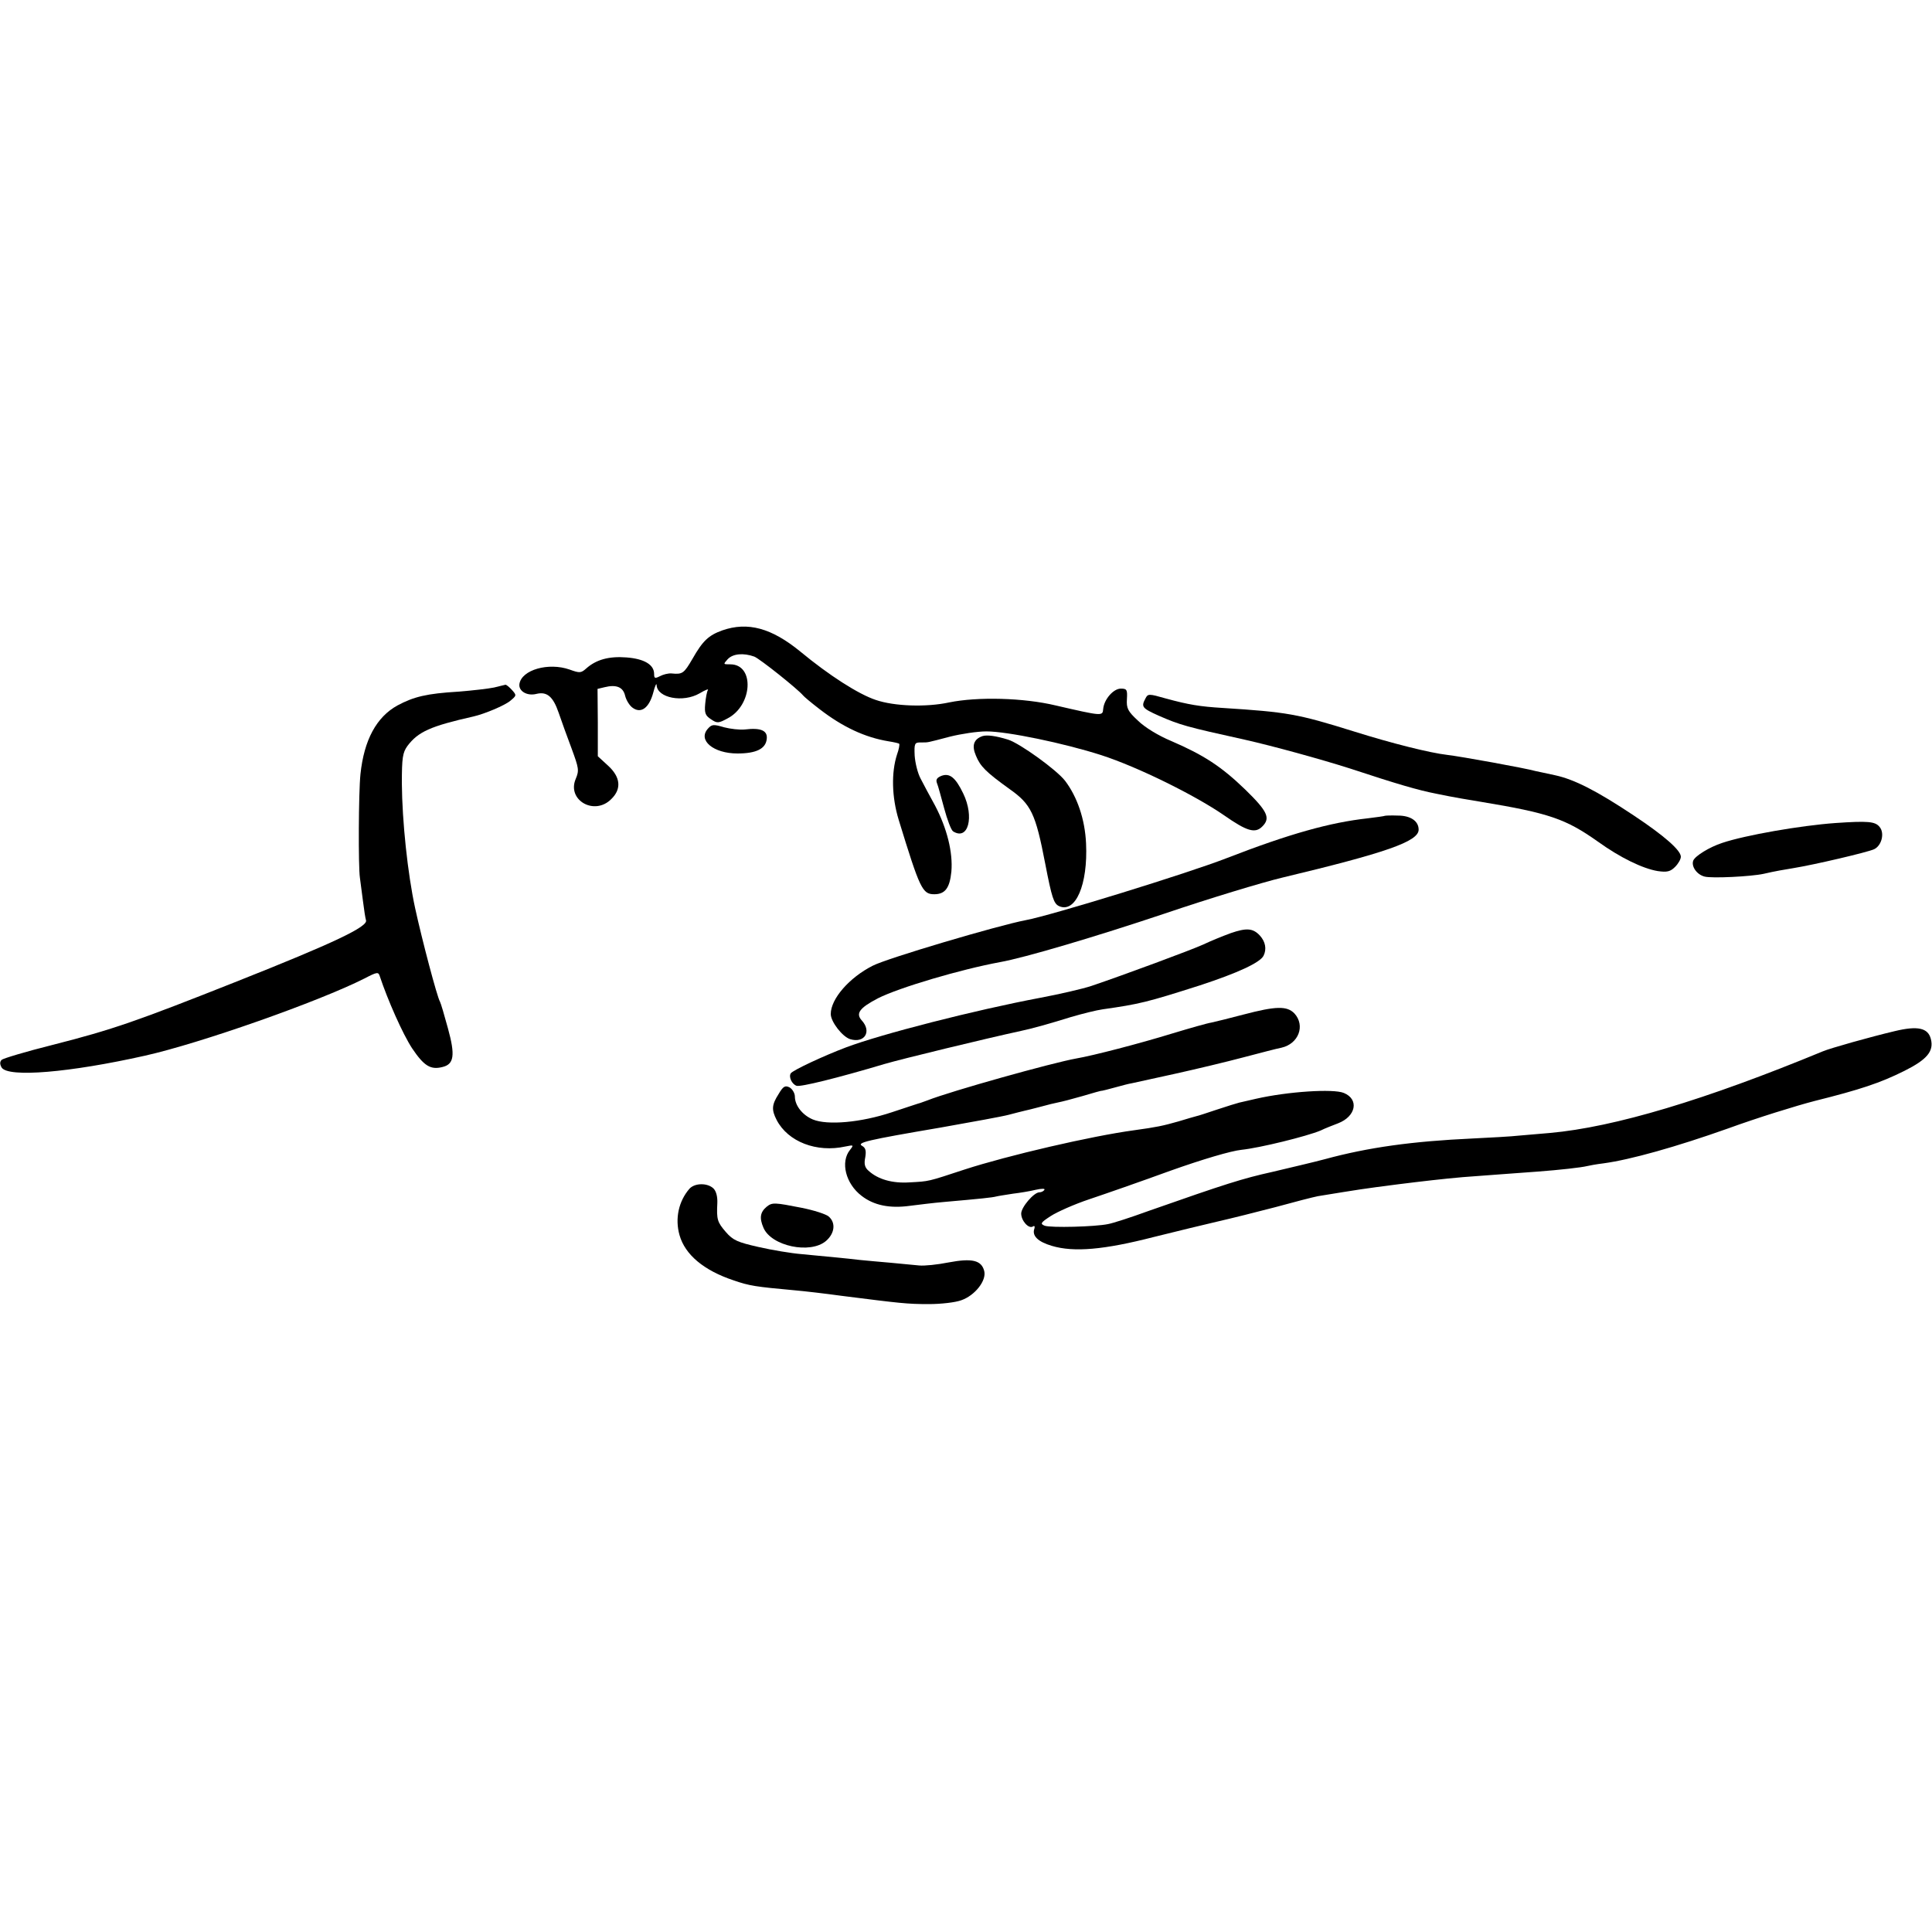
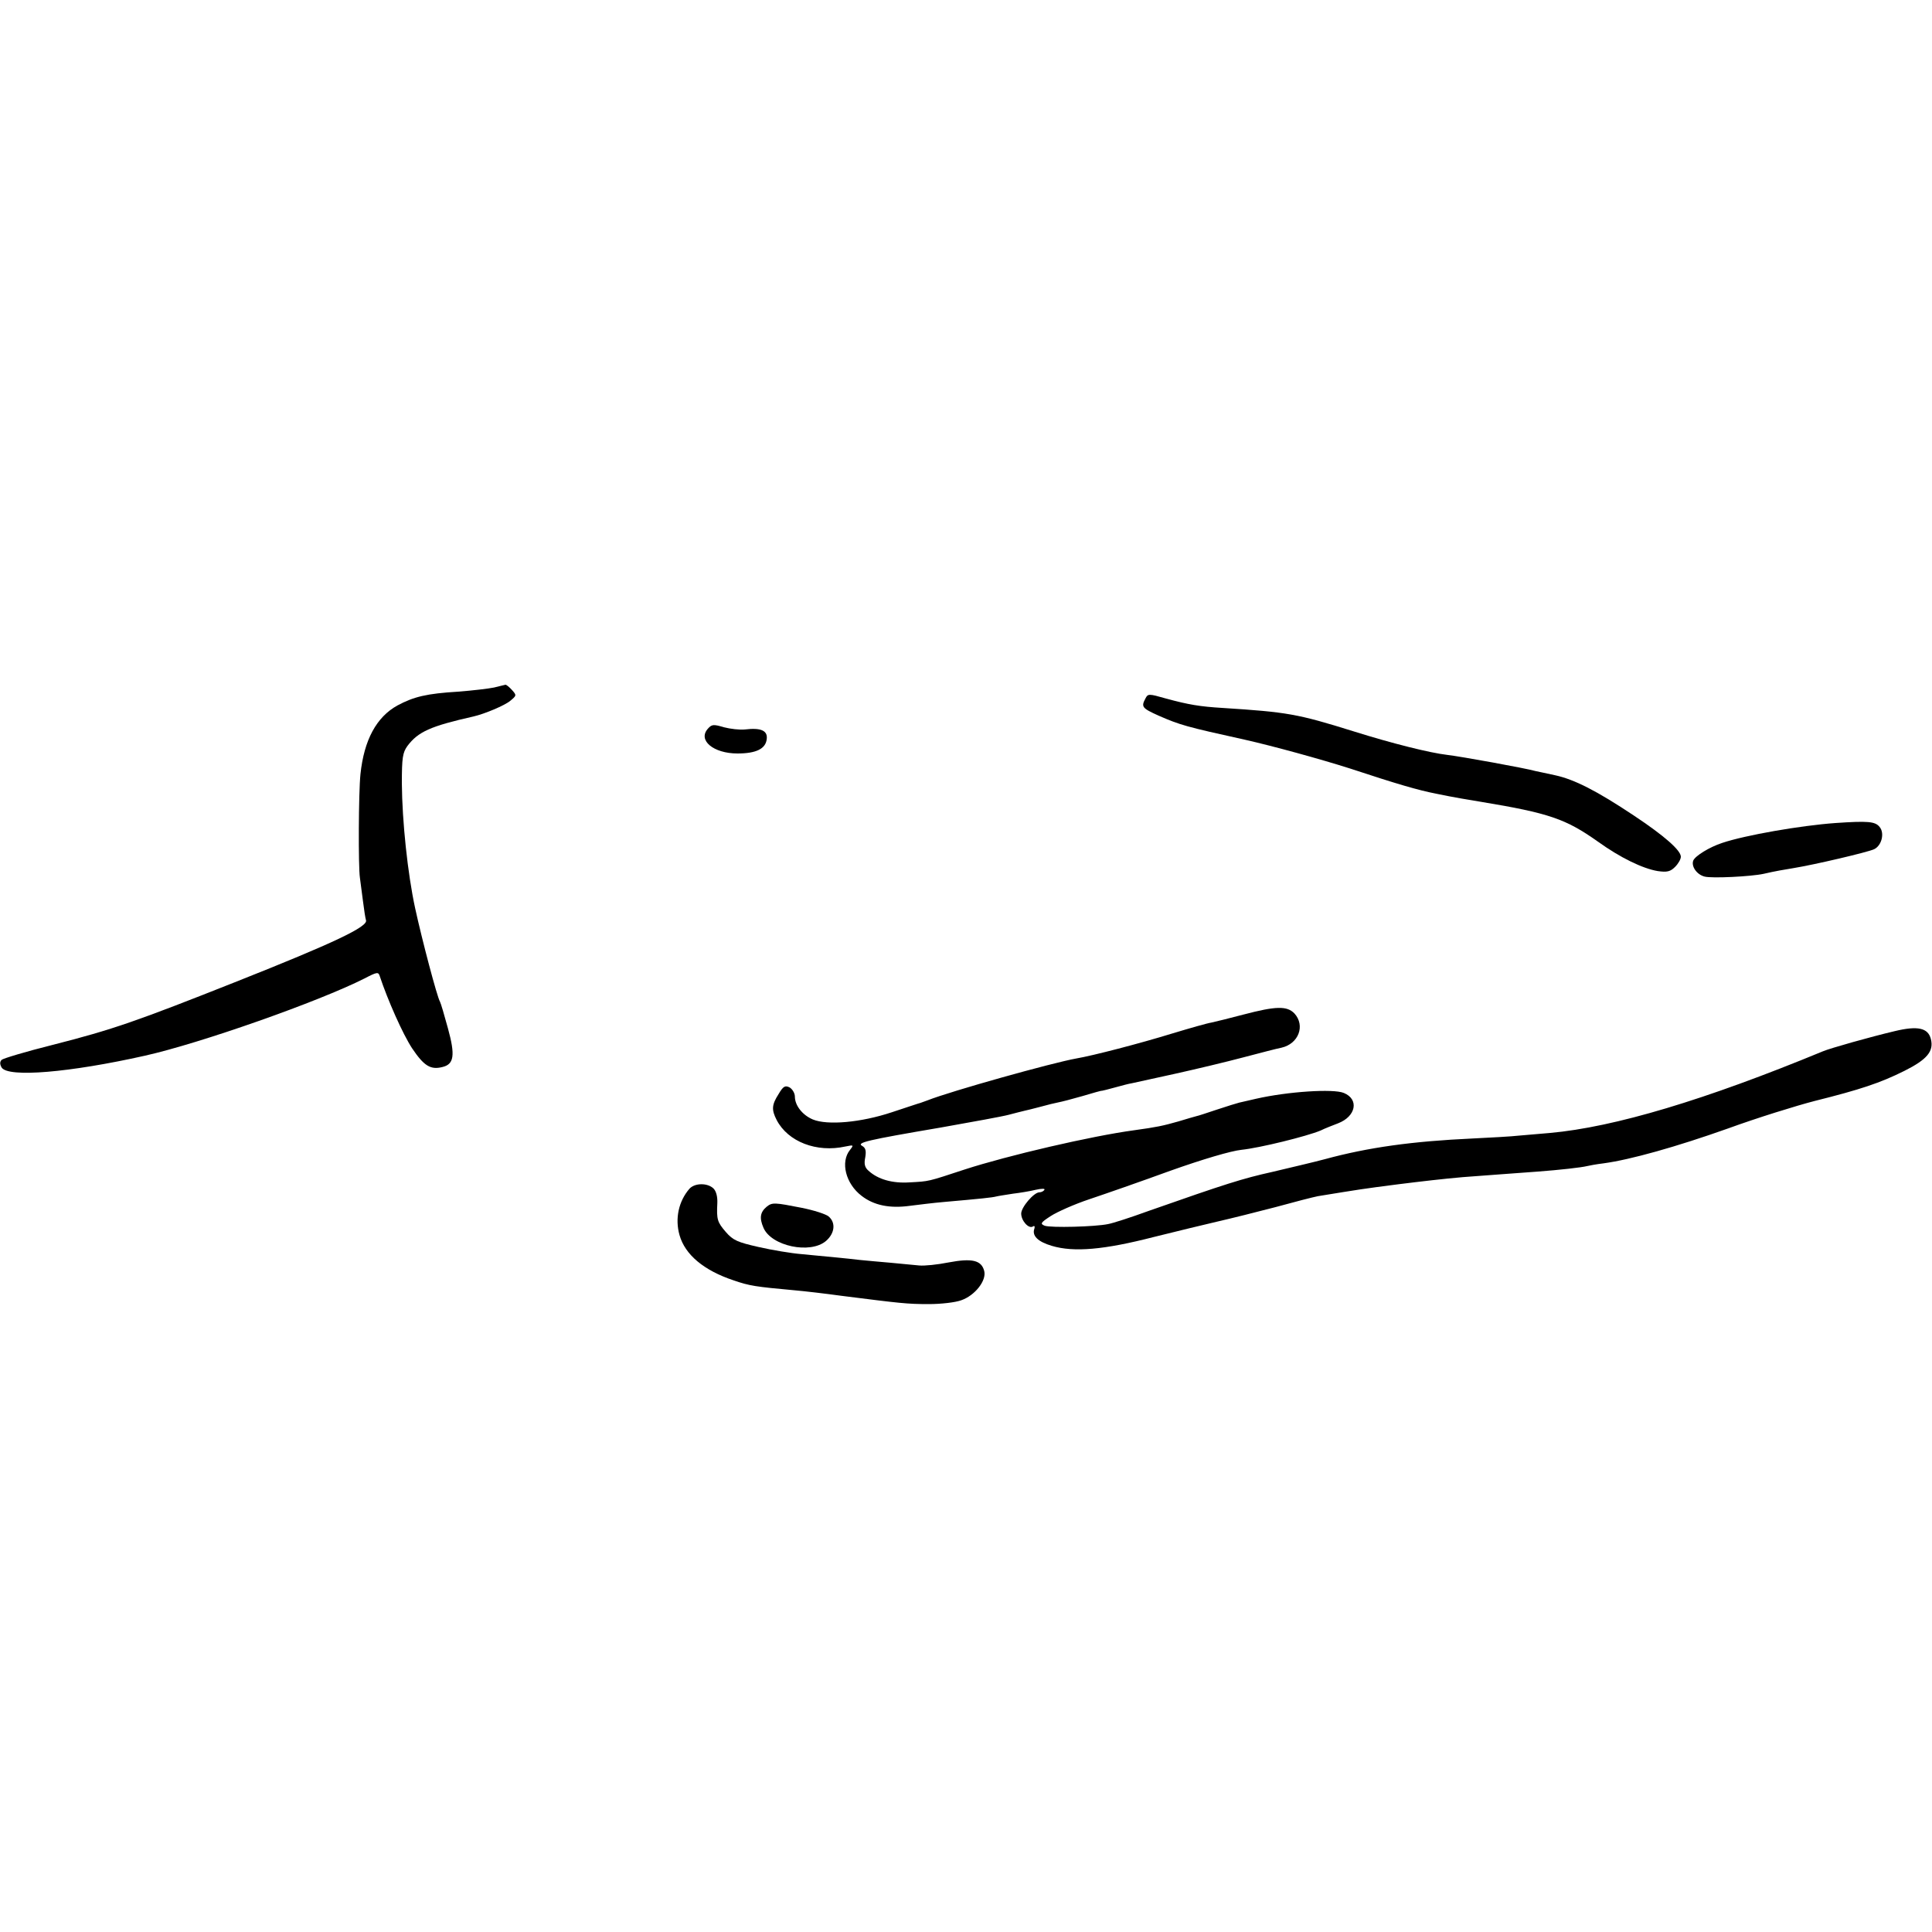
<svg xmlns="http://www.w3.org/2000/svg" version="1.0" width="700pt" height="700pt" viewBox="0 0 700 700" preserveAspectRatio="xMidYMid meet">
  <g transform="translate(0,700) scale(0.1,-0.1)" fill="#000000" stroke="none">
-     <path d="M2617 4716 c-50 -18 -71 -38 -108 -103 -31 -53 -36 -57 -76 -53 -12 1 -31 -4 -42 -10 -18 -9 -21 -8 -21 8 0 34 -36 55 -100 60 -64 5 -110 -8 -146 -40 -19 -17 -24 -17 -60 -4 -77 27 -174 -1 -182 -52 -4 -26 28 -45 62 -36 38 9 60 -10 80 -68 10 -29 31 -88 47 -130 26 -71 28 -79 15 -110 -33 -77 68 -135 129 -73 38 37 33 80 -12 121 l-37 34 0 122 -1 122 25 6 c44 11 68 0 75 -31 4 -16 16 -36 28 -44 30 -21 59 0 74 56 6 24 12 36 12 27 2 -47 96 -65 156 -30 20 12 33 17 30 12 -4 -6 -8 -29 -10 -51 -3 -33 1 -42 21 -55 22 -15 27 -15 60 3 91 47 99 196 10 196 -26 0 -26 0 -10 18 19 21 58 24 97 10 20 -8 157 -117 177 -141 3 -4 29 -26 59 -49 84 -65 165 -103 251 -117 19 -3 37 -7 38 -9 2 -2 -1 -20 -8 -39 -21 -65 -19 -154 6 -236 77 -251 86 -270 129 -270 39 0 56 22 62 82 6 70 -16 157 -59 239 -18 33 -42 77 -52 97 -11 20 -20 57 -22 84 -2 45 0 48 22 48 29 0 18 -2 106 21 40 10 99 19 132 19 76 0 282 -43 416 -86 133 -43 341 -146 445 -218 83 -58 113 -67 139 -40 30 30 18 55 -62 133 -87 84 -150 125 -268 176 -46 19 -97 50 -121 74 -37 34 -42 45 -40 78 2 34 0 38 -22 38 -27 0 -61 -39 -64 -74 -2 -26 -3 -26 -172 13 -117 28 -283 32 -386 11 -83 -18 -199 -14 -266 9 -63 21 -169 89 -273 175 -105 86 -191 109 -283 77z" />
    <path d="M1790 4509 c-19 -4 -78 -11 -130 -15 -114 -7 -160 -18 -220 -50 -76 -42 -121 -125 -134 -249 -7 -67 -8 -336 -2 -375 2 -14 7 -52 11 -84 4 -33 9 -64 11 -70 9 -23 -115 -82 -468 -222 -363 -144 -448 -174 -668 -230 -96 -24 -179 -49 -184 -54 -7 -7 -7 -16 0 -28 24 -37 247 -18 519 43 201 45 630 196 796 280 46 24 50 24 55 8 29 -87 83 -209 117 -261 43 -64 67 -79 110 -68 42 10 47 42 20 140 -13 48 -26 92 -29 97 -10 16 -65 224 -90 339 -27 125 -47 314 -48 452 0 93 3 111 20 135 39 52 84 72 239 107 40 9 114 40 134 57 23 19 23 20 6 39 -10 11 -21 20 -24 19 -3 -1 -22 -5 -41 -10z" />
    <path d="M4150 4469 c-16 -30 -12 -35 48 -62 78 -34 99 -40 312 -87 102 -23 273 -70 380 -104 173 -57 248 -79 315 -92 11 -2 31 -6 45 -9 14 -3 66 -12 115 -20 248 -41 308 -62 424 -144 82 -59 163 -98 217 -107 34 -5 46 -2 63 15 12 12 21 28 21 37 0 23 -60 76 -170 149 -135 90 -216 131 -285 146 -33 7 -64 14 -70 15 -39 11 -271 53 -322 59 -61 7 -198 41 -338 85 -205 64 -241 70 -475 85 -83 5 -124 12 -205 34 -63 18 -66 18 -75 0z" />
    <path d="M2565 4360 c-38 -42 20 -90 107 -90 68 0 102 17 106 52 4 31 -21 42 -79 35 -19 -2 -53 2 -76 8 -37 11 -44 11 -58 -5z" />
-     <path d="M3560 4333 c-32 -11 -40 -34 -24 -71 16 -39 36 -59 122 -121 78 -55 94 -88 129 -270 24 -124 31 -145 50 -154 60 -27 105 78 98 227 -4 88 -32 169 -76 227 -31 40 -163 135 -206 149 -45 14 -77 18 -93 13z" />
-     <path d="M3411 4189 c-17 -7 -21 -14 -16 -27 4 -9 15 -51 26 -91 11 -41 25 -78 32 -83 55 -35 78 52 37 137 -28 58 -49 75 -79 64z" />
-     <path d="M5017 4044 c-1 -1 -29 -5 -62 -9 -136 -15 -283 -56 -510 -144 -141 -55 -637 -208 -729 -225 -100 -19 -502 -138 -554 -165 -85 -43 -152 -120 -152 -175 0 -28 42 -82 70 -91 52 -16 79 27 43 67 -24 26 -9 46 58 81 77 39 301 105 442 131 90 16 346 92 597 176 162 55 354 113 425 130 376 90 495 131 495 174 0 31 -29 51 -75 51 -25 1 -47 0 -48 -1z" />
    <path d="M6650 4018 c-126 -9 -327 -44 -410 -72 -46 -15 -98 -47 -105 -64 -8 -21 13 -51 41 -58 26 -7 168 0 214 10 43 10 74 15 110 21 74 12 266 57 290 68 28 13 39 59 20 81 -16 20 -43 22 -160 14z" />
-     <path d="M4459 3619 c-30 -11 -74 -29 -99 -41 -44 -20 -284 -109 -405 -150 -33 -11 -116 -30 -185 -43 -239 -45 -578 -132 -705 -180 -82 -31 -193 -83 -200 -94 -8 -13 4 -39 21 -45 14 -5 148 28 319 79 61 18 366 92 495 120 35 7 110 28 180 50 41 12 93 25 115 28 133 19 159 25 353 87 137 45 217 82 230 107 12 24 7 51 -13 73 -25 27 -48 29 -106 9z" />
    <path d="M4505 3324 c-49 -13 -102 -26 -116 -29 -14 -2 -77 -20 -140 -39 -120 -37 -290 -81 -349 -91 -89 -16 -454 -118 -540 -152 -8 -3 -19 -7 -25 -9 -5 -1 -52 -17 -104 -34 -111 -37 -233 -48 -286 -26 -38 16 -65 51 -65 83 0 12 -9 27 -19 33 -16 8 -23 5 -40 -24 -25 -39 -26 -57 -7 -94 41 -79 145 -119 249 -96 30 6 31 6 17 -12 -36 -44 -16 -123 42 -167 44 -34 101 -46 174 -36 32 4 88 11 124 14 136 12 175 16 190 20 8 2 35 6 60 10 25 3 62 9 82 14 22 5 36 5 32 0 -3 -5 -11 -9 -18 -9 -20 0 -66 -54 -66 -77 0 -26 27 -56 42 -47 6 4 8 1 6 -7 -10 -26 12 -48 63 -63 80 -24 190 -14 369 32 85 21 191 47 235 57 44 10 136 33 205 51 69 19 139 37 155 40 154 25 158 26 290 43 88 11 166 20 235 26 69 5 198 15 270 20 81 6 160 15 180 20 8 2 35 7 60 10 97 13 264 60 450 126 107 39 249 83 315 100 164 41 237 65 325 109 82 41 107 71 96 115 -10 41 -48 49 -131 29 -89 -21 -234 -62 -260 -73 -426 -176 -755 -275 -990 -296 -22 -2 -69 -6 -105 -9 -36 -4 -114 -8 -175 -11 -217 -10 -377 -32 -535 -75 -41 -11 -127 -31 -190 -46 -108 -24 -168 -43 -450 -142 -63 -23 -128 -44 -145 -47 -47 -10 -208 -14 -230 -6 -17 7 -15 11 22 35 23 15 86 43 140 61 54 18 186 64 293 103 118 42 220 72 258 76 67 7 237 49 287 70 16 8 45 19 63 26 65 25 77 87 21 110 -38 16 -204 5 -318 -21 -25 -6 -53 -12 -61 -14 -8 -2 -44 -13 -80 -25 -36 -12 -69 -23 -75 -24 -5 -1 -35 -10 -65 -19 -56 -16 -80 -21 -160 -32 -156 -21 -460 -92 -614 -142 -137 -45 -128 -43 -201 -47 -62 -4 -114 11 -148 42 -14 12 -17 25 -12 49 4 24 1 34 -11 41 -22 12 16 21 286 67 113 20 223 40 245 46 22 6 47 12 55 14 8 2 35 8 60 15 25 7 54 14 65 16 11 2 50 12 88 23 37 11 68 20 70 19 1 0 22 5 47 12 25 7 52 14 60 15 8 2 78 17 155 34 77 17 190 44 250 60 61 16 122 32 138 35 62 14 87 80 47 124 -27 28 -67 27 -185 -4z" />
    <path d="M2498 2693 c-39 -45 -53 -108 -36 -168 20 -71 88 -128 196 -164 58 -20 79 -23 221 -36 35 -3 112 -12 170 -20 214 -27 237 -30 316 -30 44 0 97 6 118 14 49 17 92 71 83 106 -10 39 -44 47 -129 31 -40 -8 -88 -13 -107 -11 -19 2 -66 6 -105 10 -38 3 -88 8 -110 10 -49 6 -118 12 -210 21 -38 3 -109 15 -157 26 -75 17 -92 24 -118 54 -31 36 -34 45 -31 105 1 23 -4 43 -14 53 -22 21 -68 20 -87 -1z" />
    <path d="M2778 2628 c-24 -20 -27 -41 -12 -76 28 -67 170 -97 227 -48 31 27 36 65 10 88 -10 9 -54 23 -99 32 -97 19 -106 20 -126 4z" />
  </g>
</svg>